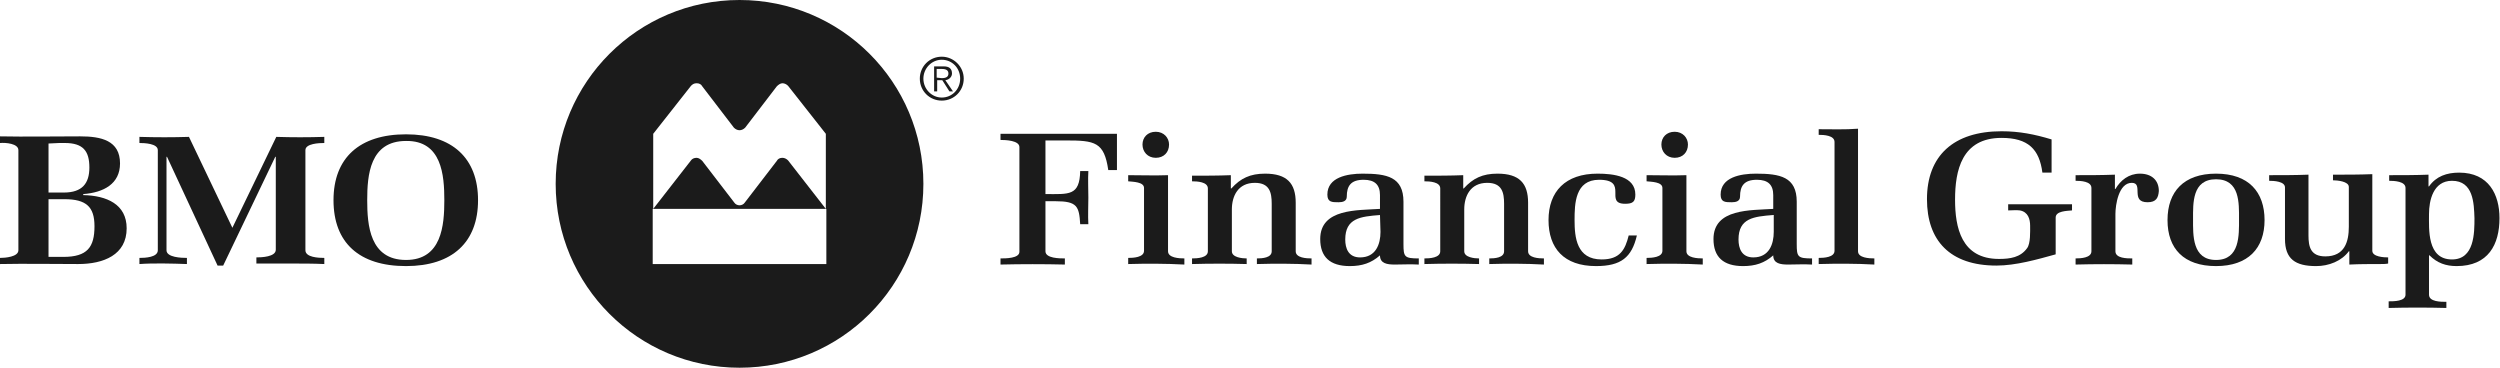
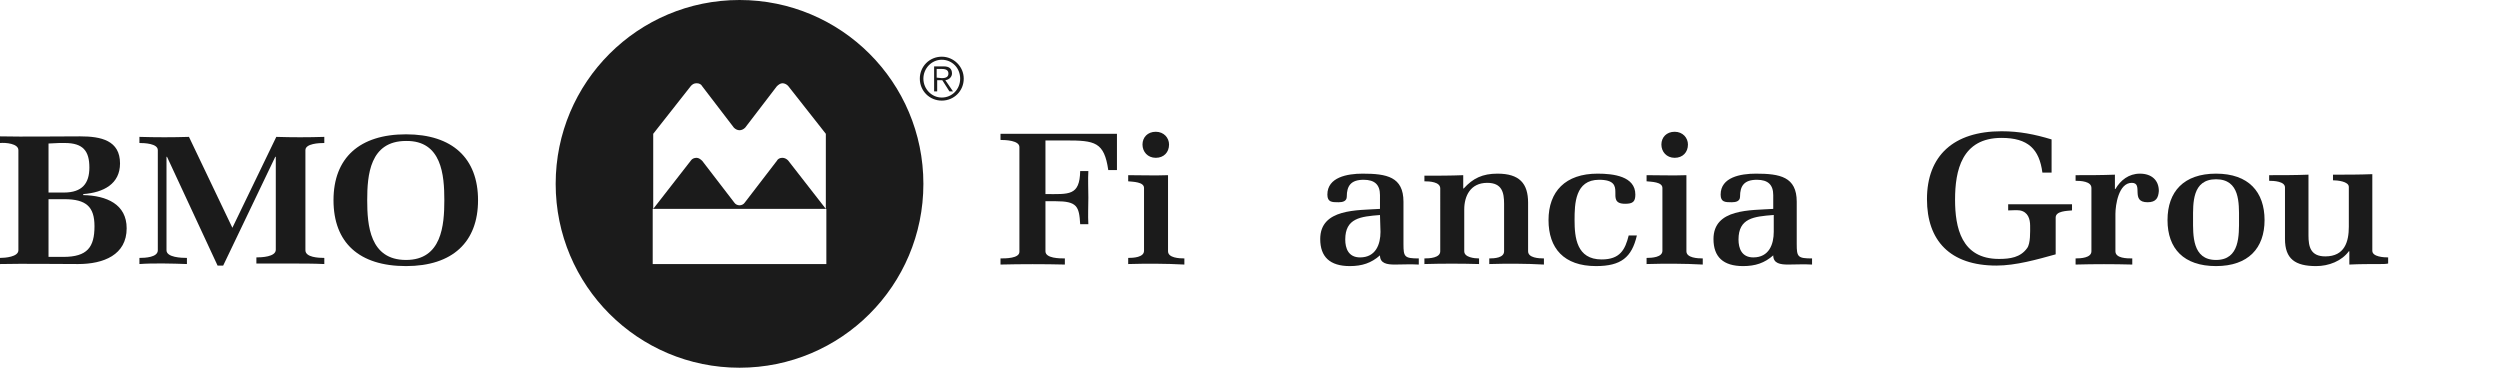
<svg xmlns="http://www.w3.org/2000/svg" version="1.1" id="Layer_1" x="0px" y="0px" viewBox="0 0 489.5 72" style="enable-background:new 0 0 489.5 72;" xml:space="preserve">
  <style type="text/css">
	.st0{fill:#1B1B1B;}
</style>
  <g id="Financial_Group">
-     <path class="st0" d="M144.8,0c-19.9,0-36,16.1-36,36s16.1,36,36,36s36-16.1,36-36S164.7,0,144.8,0z M127.8,40.9h34v10.8h-34V40.9z    M144.8,25.5c0.4,0,0.8-0.2,1.1-0.5l6.2-8.1c0.3-0.3,0.7-0.6,1.1-0.6c0.4,0,0.8,0.2,1.1,0.5l7.4,9.4v14.7l-7.4-9.5   c-0.3-0.3-0.7-0.5-1.1-0.5c-0.5,0-0.9,0.2-1.1,0.6l-6.3,8.2c-0.2,0.3-0.6,0.5-1,0.5s-0.8-0.2-1-0.5l-6.3-8.2   c-0.3-0.3-0.7-0.6-1.1-0.6c-0.5,0-0.9,0.2-1.1,0.5l-7.4,9.5V26.2l7.4-9.4c0.3-0.3,0.6-0.5,1.1-0.5c0.5,0,0.9,0.2,1.1,0.6l6.2,8.1   C144,25.3,144.4,25.5,144.8,25.5z" />
-     <path class="st0" d="M481,52.1c-2.1,0-3.8-0.6-5.3-2.1h-0.1v7.7c0,1.4,2.3,1.4,3.4,1.4l0,1.2c-3.7-0.1-7.6-0.1-11.3,0V59   c1,0,3.3,0,3.3-1.3V36.8c0-1.3-2.2-1.4-3.2-1.4v-1.1c2.5,0,5.1,0,7.7-0.1v2.3h0.1c1.4-2,3.5-2.7,5.9-2.7c5.8,0,7.9,4.3,7.9,8.9   C489.4,47.9,487.2,52.1,481,52.1z M480.1,35.4c-3.7,0-4.5,3.9-4.5,6.5c0,3-0.4,8.9,4.5,8.9c4.4,0,4.4-5.2,4.4-8.1   C484.4,39.8,484.3,35.4,480.1,35.4z" />
+     <path class="st0" d="M144.8,0c-19.9,0-36,16.1-36,36s16.1,36,36,36s36-16.1,36-36S164.7,0,144.8,0z M127.8,40.9h34v10.8h-34z    M144.8,25.5c0.4,0,0.8-0.2,1.1-0.5l6.2-8.1c0.3-0.3,0.7-0.6,1.1-0.6c0.4,0,0.8,0.2,1.1,0.5l7.4,9.4v14.7l-7.4-9.5   c-0.3-0.3-0.7-0.5-1.1-0.5c-0.5,0-0.9,0.2-1.1,0.6l-6.3,8.2c-0.2,0.3-0.6,0.5-1,0.5s-0.8-0.2-1-0.5l-6.3-8.2   c-0.3-0.3-0.7-0.6-1.1-0.6c-0.5,0-0.9,0.2-1.1,0.5l-7.4,9.5V26.2l7.4-9.4c0.3-0.3,0.6-0.5,1.1-0.5c0.5,0,0.9,0.2,1.1,0.6l6.2,8.1   C144,25.3,144.4,25.5,144.8,25.5z" />
    <path class="st0" d="M466,51.7c-2,0-4,0-6,0.1v-2.6l-0.1,0c-1.4,1.9-3.9,2.9-6.4,2.9c-4.1,0-6.1-1.4-6.1-5.3V36.7   c0-1.2-2.2-1.3-3.1-1.3v-1.1c2.5,0,5.1,0,7.7-0.1v11.9c0,2.2,0.4,4.1,3.3,4.1c3.8,0,4.6-2.9,4.6-5.8v-7.8c0-1.1-2.3-1.3-3.1-1.3   v-1.1c2.6,0,5.2,0,7.7-0.1v15c0,1.2,2.3,1.3,3.1,1.3v1.2C467.1,51.7,466.6,51.7,466,51.7z" />
    <path class="st0" d="M433.9,52.1c-6.3,0-9.5-3.4-9.5-9c0-5.6,3.2-9.1,9.5-9.1c6.4,0,9.5,3.6,9.5,9.1   C443.4,48.6,440.2,52.1,433.9,52.1z M433.9,35.1c-4.7,0-4.5,4.7-4.5,7.8s-0.2,8,4.5,8c4.7,0,4.5-4.9,4.5-8S438.6,35.1,433.9,35.1z" />
    <path class="st0" d="M420.5,39.6c-3.5,0-0.7-3.8-3.1-3.8c-2.6,0-3.2,4.4-3.2,6.1v7.3c0,1.4,2.3,1.4,3.3,1.4v1.2   c-3.7-0.1-7.4-0.1-11.1,0v-1.2c1,0,3.1-0.1,3.1-1.4V36.8c0-1.3-2.1-1.4-3.1-1.4l0-1.1c2.5,0,5.1,0,7.7-0.1V37l0.1,0   c1-1.7,2.6-3,4.8-3c2.3,0,3.7,1.3,3.7,3.4C422.6,38.7,422.2,39.6,420.5,39.6z" />
    <path class="st0" d="M402.5,42.6l0,7.2c-3.6,1-7.8,2.2-11.6,2.2c-9.1,0-13.6-4.9-13.6-13c0-8.5,5.2-13.3,14.6-13.3   c3.5,0,6.5,0.6,9.8,1.6v6.5h-1.8c-0.6-4.6-2.8-6.8-8-6.8c-7.8,0-9.1,6.4-9.1,12.1c0,5.4,1.2,11.6,8.6,11.6c2.2,0,4.2-0.3,5.5-2.1   c0.7-0.9,0.6-3.3,0.6-4.4c0-1.3-0.4-2.7-2-3c-0.7-0.1-1.6,0-2.3,0l0-1.2c4.2,0,8.3,0,12.5,0v1.2C404.7,41.3,402.5,41.3,402.5,42.6z   " />
-     <path class="st0" d="M356.1,51.7v-1.2c1,0,3.1-0.1,3.1-1.4V27.8c0-1.3-2.1-1.4-3.1-1.4l0-1.1c2.5,0,5.2,0.1,7.7-0.1v24   c0,1.3,2.2,1.4,3.2,1.4v1.2C363.5,51.6,359.7,51.6,356.1,51.7z" />
    <path class="st0" d="M350.1,51.8c-1.5,0-2.9-0.2-2.9-1.8c-1.7,1.5-3.5,2.1-5.9,2.1c-3.9,0-5.8-1.8-5.8-5.3c0-6,7.3-5.6,11.7-5.9   v-2.7c0-2-1-3-3.2-3c-2.5,0-3.3,1.2-3.3,3.3c0,0.9-0.8,1.1-1.6,1.1c-1.3,0-2.2,0-2.2-1.5c0-3.4,3.9-4.1,6.9-4.1c4.7,0,8,0.6,8,5.5   v8.3c0,2.5,0.2,2.8,3,2.8v1.2C353.2,51.7,351.6,51.8,350.1,51.8z M347.2,42.1c-3.8,0.3-6.8,0.6-6.8,4.8c0,1.7,0.6,3.5,2.9,3.5   c3.1,0,4-2.6,4-5V42.1z" />
    <path class="st0" d="M322.4,51.7v-1.2c1,0,3.1-0.1,3.1-1.4V36.8c0-1.2-2.2-1.2-3.1-1.3v-1.2c2.5,0,5.2,0.1,7.8,0v14.9   c0,1.3,2.2,1.4,3.2,1.4v1.2C329.8,51.6,326,51.6,322.4,51.7z M327.9,30.9c-1.6,0-2.6-1.2-2.6-2.6c0-1.4,1-2.5,2.6-2.5   c1.6,0,2.6,1.2,2.6,2.5C330.5,29.8,329.5,30.9,327.9,30.9z" />
    <path class="st0" d="M312.5,52.1c-6.3,0-9.3-3.5-9.3-9c0-5.6,3.3-9.1,9.6-9.1c3.1,0,7.4,0.5,7.4,4.1c0,1.4-0.5,1.8-2,1.8   c-4.2,0,0.8-4.7-5.1-4.7c-4.7,0-4.8,4.7-4.8,7.9c0,3.4,0.4,7.7,5.3,7.7c3.6,0,4.6-1.9,5.3-4.7h1.6   C319.5,50.4,317.4,52.1,312.5,52.1z" />
    <path class="st0" d="M291.6,51.7v-1.1c1,0,2.9-0.1,2.9-1.4v-9.3c0-2.2-0.4-4.1-3.3-4.1c-3.3,0-4.5,2.6-4.5,5.2v8.2   c0,1.2,2,1.4,2.9,1.4l0,1.1c-3.5-0.1-7.2-0.1-10.7,0v-1.1c1,0,3.1-0.1,3.1-1.4V36.9c0-1.3-2.1-1.4-3.1-1.4v-1.1   c2.5,0,5.1,0,7.6-0.1v2.6h0.1c1.8-2,3.7-2.9,6.6-2.9c4.3,0,6,1.9,6,5.7v9.5c0,1.3,2.1,1.4,3.1,1.4v1.2   C298.7,51.6,295,51.6,291.6,51.7z" />
    <path class="st0" d="M273.1,51.8c-1.5,0-2.9-0.2-2.9-1.8c-1.7,1.5-3.5,2.1-5.9,2.1c-3.9,0-5.8-1.8-5.8-5.3c0-6,7.3-5.6,11.7-5.9   v-2.7c0-2-1-3-3.2-3c-2.5,0-3.3,1.2-3.3,3.3c0,0.9-0.8,1.1-1.6,1.1c-1.3,0-2.2,0-2.2-1.5c0-3.4,3.9-4.1,6.9-4.1c4.7,0,8,0.6,8,5.5   v8.3c0,2.5,0.2,2.8,3,2.8v1.2C276.2,51.7,274.6,51.8,273.1,51.8z M270.2,42.1c-3.8,0.3-6.8,0.6-6.8,4.8c0,1.7,0.6,3.5,2.9,3.5   c3.1,0,4-2.6,4-5L270.2,42.1L270.2,42.1z" />
-     <path class="st0" d="M246.1,51.7v-1.1c1,0,2.9-0.1,2.9-1.4v-9.3c0-2.2-0.4-4.1-3.3-4.1c-3.3,0-4.5,2.6-4.5,5.2v8.2   c0,1.2,2,1.4,2.9,1.4l0,1.1c-3.5-0.1-7.2-0.1-10.7,0v-1.1c1,0,3.1-0.1,3.1-1.4V36.9c0-1.3-2.1-1.4-3.1-1.4v-1.1   c2.5,0,5.1,0,7.6-0.1v2.6h0.1c1.8-2,3.7-2.9,6.6-2.9c4.3,0,6,1.9,6,5.7v9.5c0,1.3,2.1,1.4,3.1,1.4v1.2   C253.3,51.6,249.6,51.6,246.1,51.7z" />
    <path class="st0" d="M220.9,51.7v-1.2c1,0,3.1-0.1,3.1-1.4V36.8c0-1.2-2.2-1.2-3.1-1.3v-1.2c2.5,0,5.2,0.1,7.8,0v14.9   c0,1.3,2.2,1.4,3.2,1.4v1.2C228.2,51.6,224.4,51.6,220.9,51.7z M226.3,30.9c-1.6,0-2.6-1.2-2.6-2.6c0-1.4,1-2.5,2.6-2.5   c1.6,0,2.6,1.2,2.6,2.5C228.9,29.8,227.9,30.9,226.3,30.9z" />
    <path class="st0" d="M217,33.3c-0.8-5.5-2.6-5.8-8.3-5.8h-4l0,10.5c4.6,0,6.7,0.4,6.8-4.5h1.6c-0.1,1.7,0,3.5,0,5.2   c0,1.7-0.1,3.5,0,5.2h-1.6c-0.2-3.5-0.6-4.5-4.8-4.5h-2v9.8c0,1.4,2.8,1.4,3.8,1.4v1.2c-4.1-0.1-8.5-0.1-12.6,0v-1.2   c1,0,3.7,0,3.7-1.3V28.8c0-1.3-2.7-1.4-3.7-1.4v-1.2h22.8l0,7.1H217z" />
    <path class="st0" d="M87,39.2c0,4.9-0.5,11.7-7.5,11.7c-7.1,0-7.6-6.8-7.6-11.7c0-4.9,0.5-11.6,7.6-11.6C86.5,27.5,87,34.3,87,39.2   z M93.6,39.2c0-8.2-5-12.9-14.1-12.9c-9.1,0-14.2,4.6-14.2,12.9c0,8.3,5,12.9,14.2,12.9C88.6,52.1,93.6,47.4,93.6,39.2z" />
    <path class="st0" d="M56.9,51.6c-2.2,0-4.4,0-6.7,0v-1.2c1,0,3.8-0.1,3.8-1.5V30.7h-0.1L43.7,52h-1.1l-9.9-21.3h-0.1V49   c0,1.4,2.9,1.5,4,1.5l0,1.2c-2.8-0.1-6.6-0.2-9.3,0v-1.2c1.1,0,3.6-0.1,3.6-1.5V29.4c0-1.3-2.6-1.4-3.6-1.4l0-1.2   c3.2,0.1,6.6,0.1,9.7,0l8.5,17.8l8.6-17.8c3,0.1,6.3,0.1,9.4,0V28c-1,0-3.7,0.1-3.7,1.4V49c0,1.4,2.6,1.5,3.7,1.5v1.2   C61.4,51.6,59.1,51.6,56.9,51.6z" />
    <path class="st0" d="M17.5,32.8c0,3.1-1.4,4.9-5,4.9H9.5v-9.6c0.4,0,1.7-0.1,2.1-0.1h1.1C16.3,28,17.5,29.6,17.5,32.8z M24.8,44.7   c0-4.7-3.9-6.4-8.5-6.5V38c4-0.3,7.2-2,7.2-6c0-4.5-3.7-5.3-7.8-5.3c-5,0-10.8,0.1-15.7,0V28c1.1-0.1,3.6,0.1,3.6,1.4V49   c0,1.3-2.6,1.5-3.6,1.5v1.2c4.8-0.1,10.5,0,15.3,0C20.3,51.7,24.8,49.9,24.8,44.7z M18.5,44.3c0,4.1-1.4,6-6.1,6H9.5V39h3.1   C16.9,39,18.5,40.5,18.5,44.3z" />
    <path class="st0" d="M184.4,11.1c-2.4,0-4.3,1.9-4.3,4.3s1.9,4.3,4.3,4.3c2.4,0,4.3-1.9,4.3-4.3S186.7,11.1,184.4,11.1L184.4,11.1z    M184.4,19.1c-2,0-3.6-1.7-3.6-3.7c0-2,1.6-3.7,3.6-3.7c2,0,3.6,1.6,3.6,3.7C188,17.5,186.4,19.1,184.4,19.1" />
    <path class="st0" d="M186.4,14.4c0-1-0.6-1.4-1.6-1.4h-1.9v4.9h0.6v-2.2h1l1.4,2.2h0.7l-1.5-2.2C185.9,15.6,186.4,15,186.4,14.4   L186.4,14.4z M183.4,15.2v-1.7h1c0.9,0,1.3,0.3,1.3,0.9c0,0.6-0.4,0.9-1.3,0.9L183.4,15.2" />
  </g>
</svg>